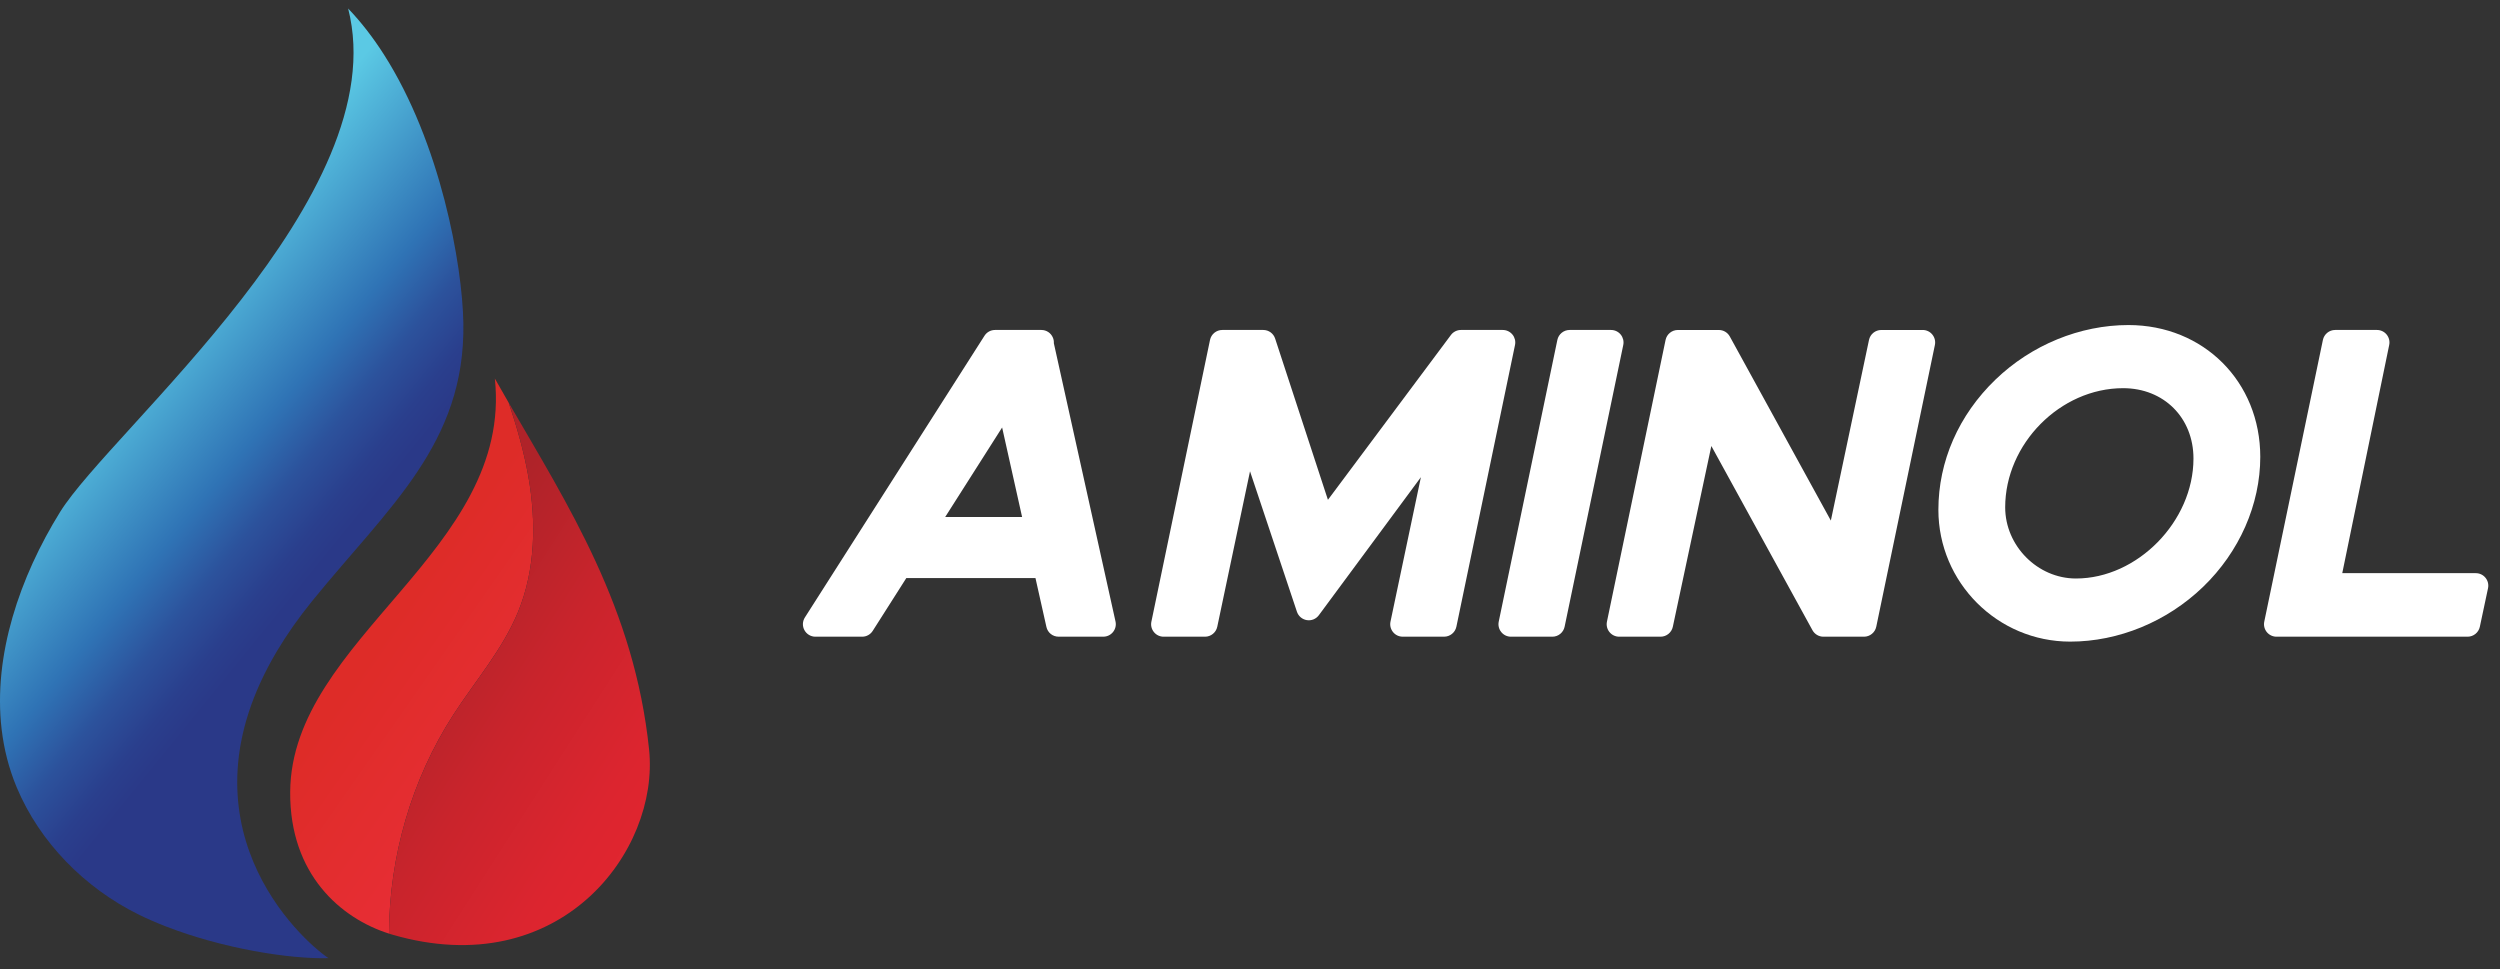
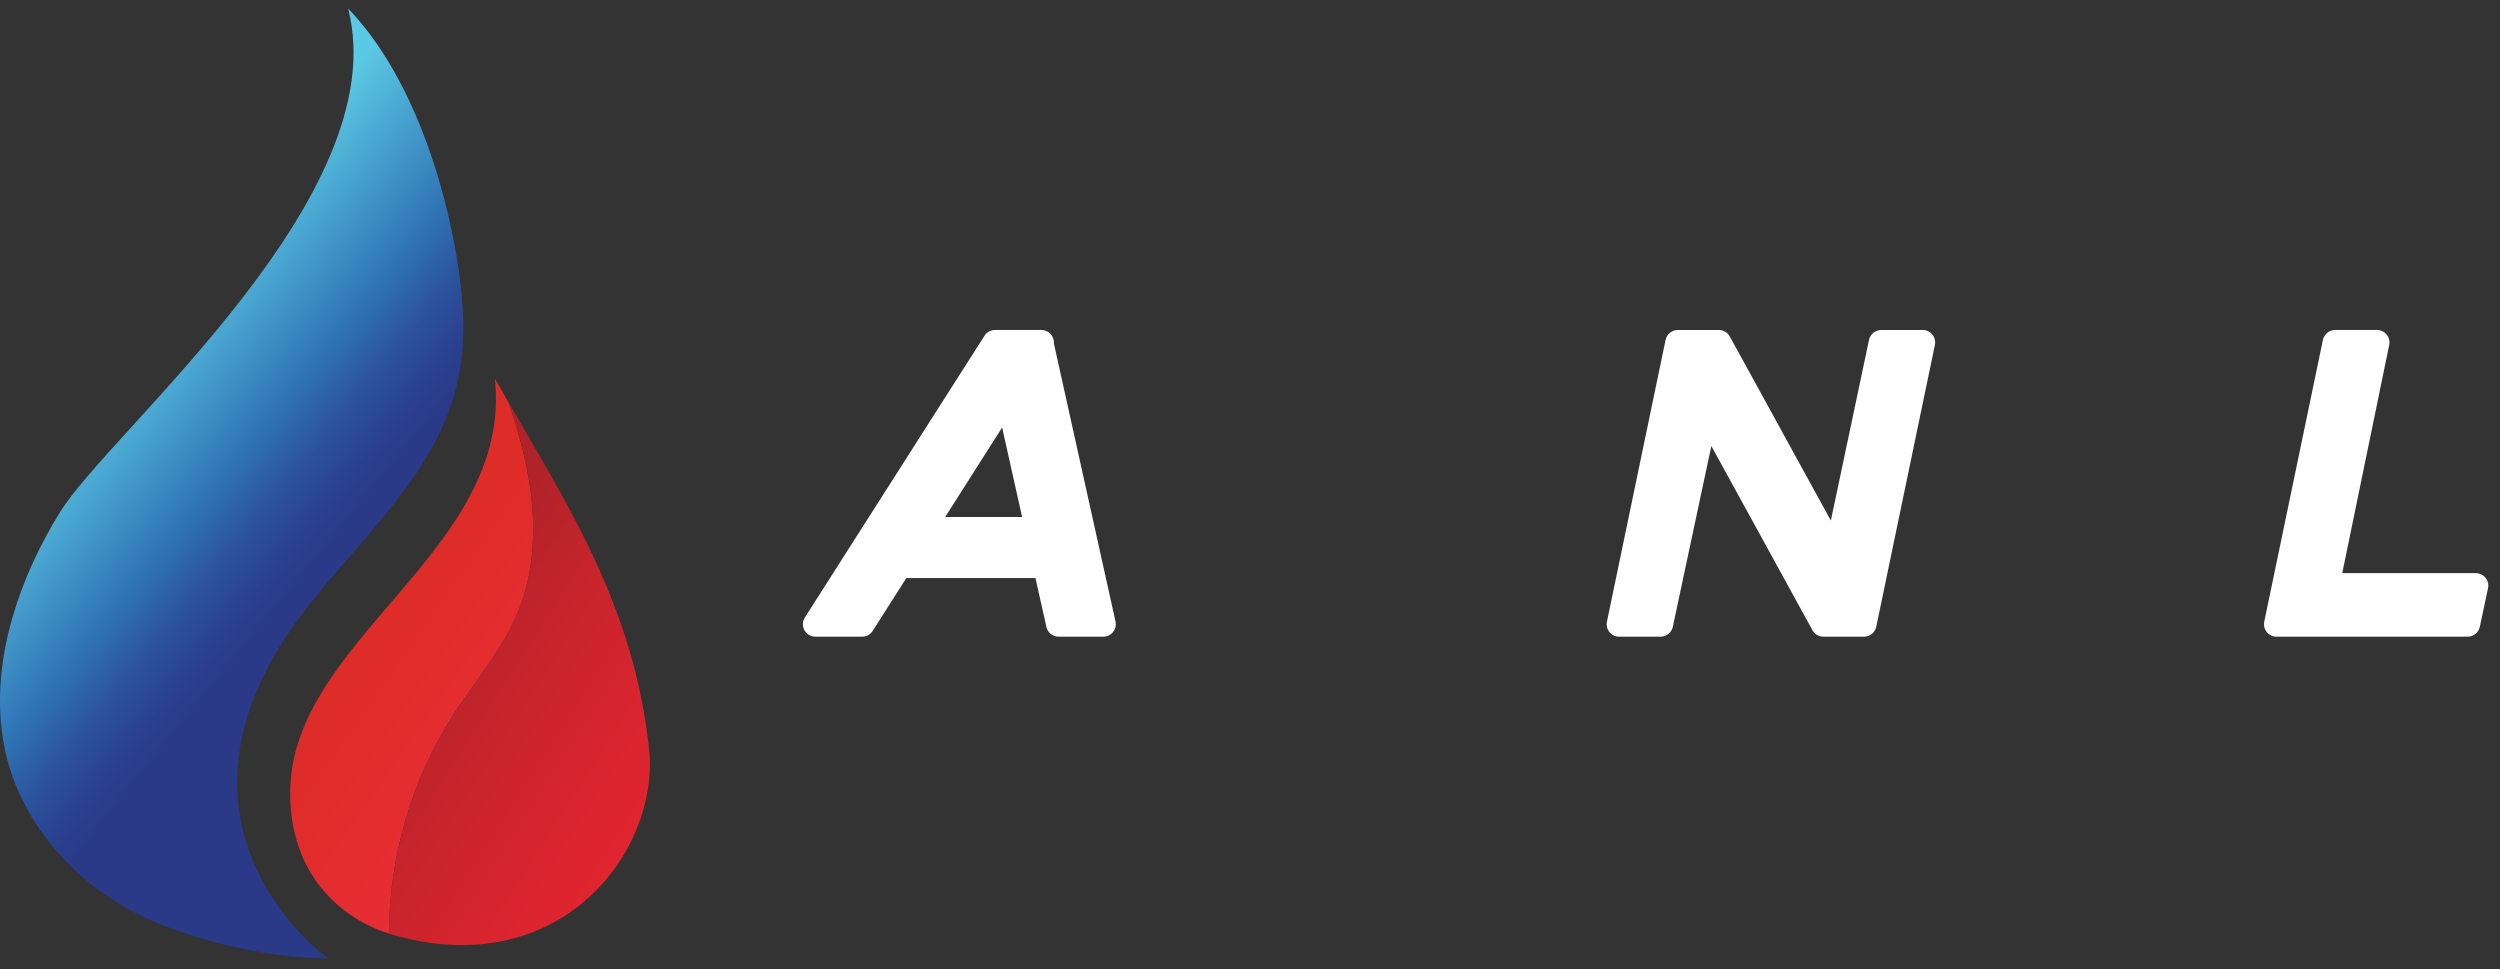
<svg xmlns="http://www.w3.org/2000/svg" width="147" height="57" viewBox="0 0 147 57" fill="none">
  <rect x="0" y="0" width="147" height="57" fill="#333333" stroke="none" />
  <path d="M30.457 35.99C31.486 33.49 31.535 30.673 31.064 28.011C30.803 26.537 30.39 25.099 29.91 23.68C29.636 23.206 29.364 22.733 29.097 22.258C30.181 32.389 17.133 37.529 17.063 46.555C17.025 51.426 20.052 54 22.87 54.896C22.891 50.37 24.195 45.846 26.648 42.039C27.942 40.032 29.549 38.198 30.457 35.99V35.99Z" fill="url(#paint0_linear_149_8543)" />
  <path d="M38.167 44.079C37.31 35.765 33.406 29.72 29.912 23.68C30.391 25.099 30.804 26.537 31.066 28.011C31.537 30.673 31.487 33.489 30.459 35.99C29.551 38.198 27.944 40.032 26.65 42.039C24.197 45.846 22.892 50.37 22.871 54.896C22.941 54.918 23.01 54.939 23.079 54.96C32.922 57.816 38.784 50.065 38.167 44.079V44.079Z" fill="url(#paint1_linear_149_8543)" />
  <path d="M16.297 38.265C16.864 37.315 17.549 36.334 18.367 35.326C22.834 29.826 27.362 26.093 27.246 19.009C27.189 15.552 25.905 8.418 22.571 3.2C21.945 2.22 21.246 1.308 20.47 0.5C23.29 11.504 6.517 25.288 3.529 30.112C1.171 33.918 -0.415 38.531 0.096 42.88C0.233 44.044 0.519 45.188 0.982 46.294C2.341 49.54 4.996 52.218 8.152 53.775C8.656 54.024 9.187 54.254 9.734 54.467C13.084 55.773 17.037 56.404 19.312 56.339C17.638 55.209 10.232 48.431 16.297 38.265L16.297 38.265Z" fill="url(#paint2_linear_149_8543)" />
  <path d="M61.911 19.856C61.798 19.58 61.531 19.402 61.233 19.402H58.508C58.256 19.402 58.024 19.529 57.888 19.742L47.326 36.308C47.182 36.535 47.172 36.822 47.302 37.056C47.431 37.291 47.678 37.438 47.946 37.438H50.695C50.947 37.438 51.179 37.31 51.315 37.097L53.292 33.989H60.885L61.529 36.863C61.604 37.201 61.899 37.437 62.246 37.437H64.874C65.098 37.437 65.306 37.337 65.446 37.163C65.587 36.989 65.64 36.763 65.592 36.544L61.966 20.182C61.973 20.07 61.954 19.958 61.912 19.856L61.911 19.856ZM60.099 30.398H55.578L58.925 25.136L60.099 30.398Z" fill="white" />
-   <path d="M88.933 19.674L88.932 19.672C88.792 19.501 88.584 19.402 88.362 19.402H85.902C85.671 19.402 85.451 19.513 85.314 19.698L78.082 29.39L74.978 19.908C74.879 19.605 74.598 19.402 74.28 19.402H71.869C71.523 19.402 71.22 19.648 71.149 19.987L67.702 36.552C67.655 36.77 67.71 36.994 67.85 37.166C67.99 37.339 68.198 37.438 68.421 37.438H70.856C71.201 37.438 71.503 37.193 71.575 36.854L73.501 27.712L76.26 35.972C76.348 36.231 76.57 36.42 76.843 36.464C77.115 36.507 77.385 36.396 77.548 36.175L83.549 28.058L81.761 36.551C81.715 36.769 81.769 36.992 81.909 37.165C82.049 37.338 82.256 37.437 82.48 37.437H84.915C85.26 37.437 85.563 37.192 85.635 36.853L89.083 20.285C89.128 20.068 89.073 19.845 88.934 19.673L88.933 19.674Z" fill="white" />
-   <path d="M95.298 19.674L95.297 19.672C95.158 19.501 94.95 19.402 94.728 19.402H92.292C91.946 19.402 91.644 19.648 91.573 19.987L88.125 36.554C88.08 36.772 88.135 36.995 88.274 37.166C88.413 37.339 88.621 37.438 88.844 37.438H91.28C91.626 37.438 91.928 37.192 91.999 36.853L95.448 20.285C95.493 20.069 95.438 19.846 95.299 19.674H95.298Z" fill="white" />
  <path d="M113.053 19.403H110.617C110.272 19.403 109.97 19.647 109.898 19.985L107.654 30.61L101.711 19.782C101.581 19.548 101.335 19.403 101.067 19.403H98.656C98.309 19.403 98.007 19.648 97.936 19.987L94.488 36.555C94.443 36.772 94.498 36.996 94.637 37.166C94.777 37.339 94.985 37.438 95.207 37.438H97.643C97.988 37.438 98.29 37.193 98.362 36.856L100.627 26.225L106.573 37.057C106.702 37.292 106.949 37.438 107.217 37.438H109.604C109.95 37.438 110.253 37.192 110.324 36.853L113.771 20.288C113.817 20.07 113.763 19.846 113.623 19.674C113.484 19.501 113.276 19.402 113.053 19.402V19.403Z" fill="white" />
-   <path d="M125.153 19.113C122.299 19.113 119.448 20.283 117.333 22.321C115.169 24.407 113.977 27.126 113.977 29.976C113.977 34.25 117.454 37.727 121.728 37.727C124.571 37.727 127.418 36.555 129.539 34.51C131.678 32.449 132.904 29.662 132.904 26.865C132.904 22.446 129.572 19.113 125.153 19.113ZM124.839 22.825C127.236 22.825 128.976 24.565 128.976 26.962C128.976 30.653 125.682 34.016 122.066 34.016C119.811 34.016 117.905 32.099 117.905 29.831C117.905 26.099 121.145 22.825 124.839 22.825Z" fill="white" />
  <path d="M146.148 33.974C146.008 33.801 145.8 33.702 145.577 33.702H137.725L140.485 20.285C140.53 20.068 140.475 19.845 140.335 19.672C140.195 19.501 139.988 19.402 139.766 19.402H137.306C136.96 19.402 136.658 19.648 136.587 19.987L133.139 36.552C133.093 36.77 133.148 36.993 133.288 37.167C133.429 37.339 133.636 37.438 133.858 37.438H145.095C145.44 37.438 145.742 37.193 145.814 36.856L146.296 34.588C146.342 34.37 146.288 34.146 146.148 33.974H146.148Z" fill="white" />
  <defs>
    <linearGradient id="paint0_linear_149_8543" x1="34.565" y1="44.802" x2="22.85" y2="36.624" gradientUnits="userSpaceOnUse">
      <stop stop-color="#EB2E3A" />
      <stop offset="0.99" stop-color="#DE2C28" />
    </linearGradient>
    <linearGradient id="paint1_linear_149_8543" x1="40.512" y1="48.329" x2="22.78" y2="36.976" gradientUnits="userSpaceOnUse">
      <stop stop-color="#E32630" />
      <stop offset="0.23" stop-color="#DC252F" />
      <stop offset="0.57" stop-color="#C9242C" />
      <stop offset="0.91" stop-color="#AF2329" />
    </linearGradient>
    <linearGradient id="paint2_linear_149_8543" x1="23.389" y1="34.766" x2="6.748" y2="21.237" gradientUnits="userSpaceOnUse">
      <stop offset="0.21" stop-color="#2A3988" />
      <stop offset="0.29" stop-color="#2A3F8D" />
      <stop offset="0.42" stop-color="#2C529C" />
      <stop offset="0.57" stop-color="#2F73B5" />
      <stop offset="1" stop-color="#5BC9E4" />
    </linearGradient>
  </defs>
</svg>